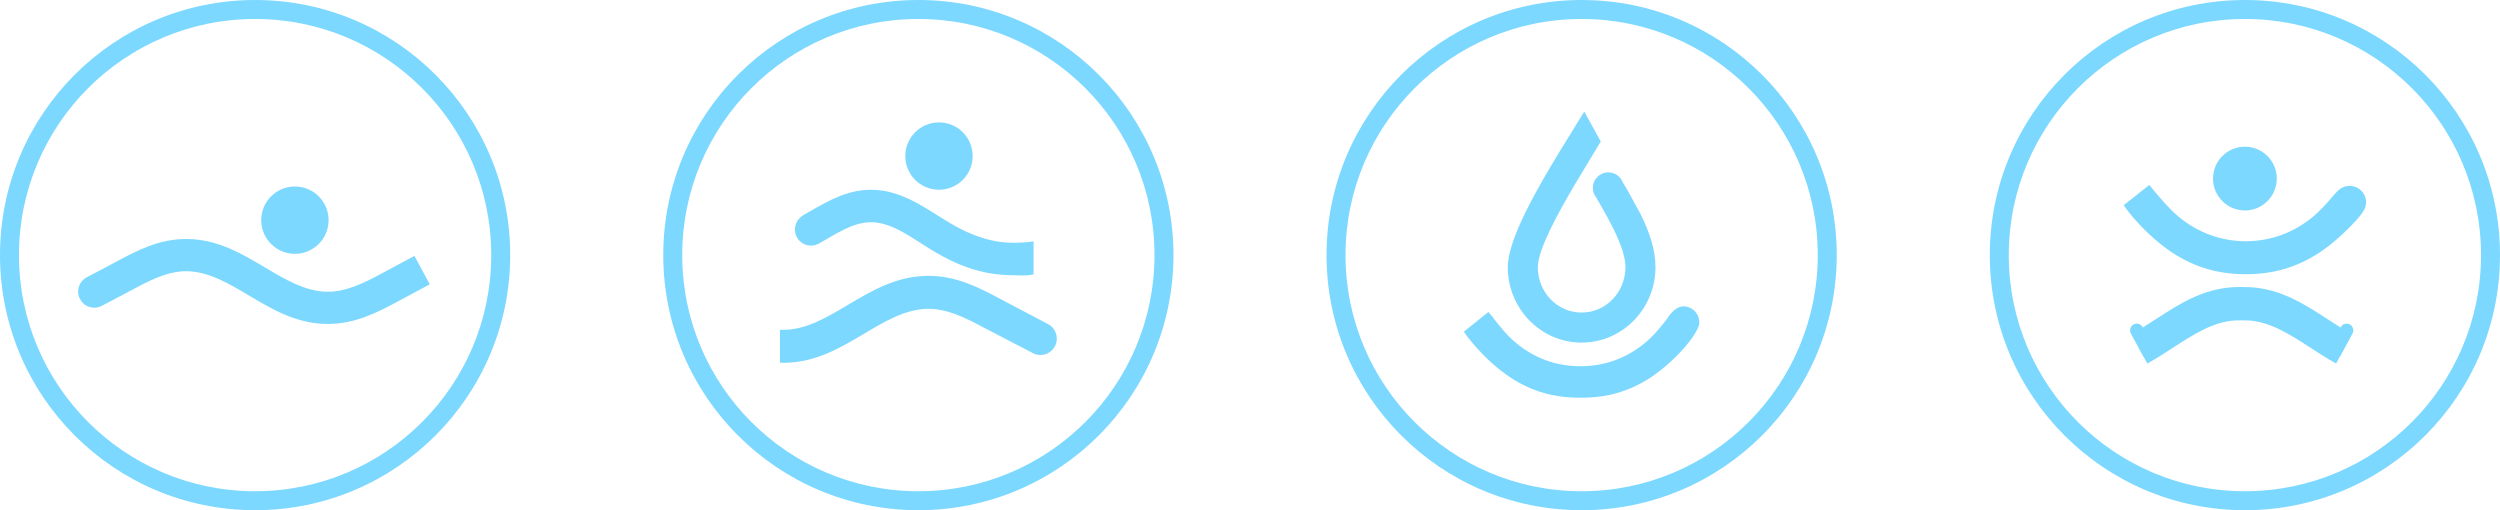
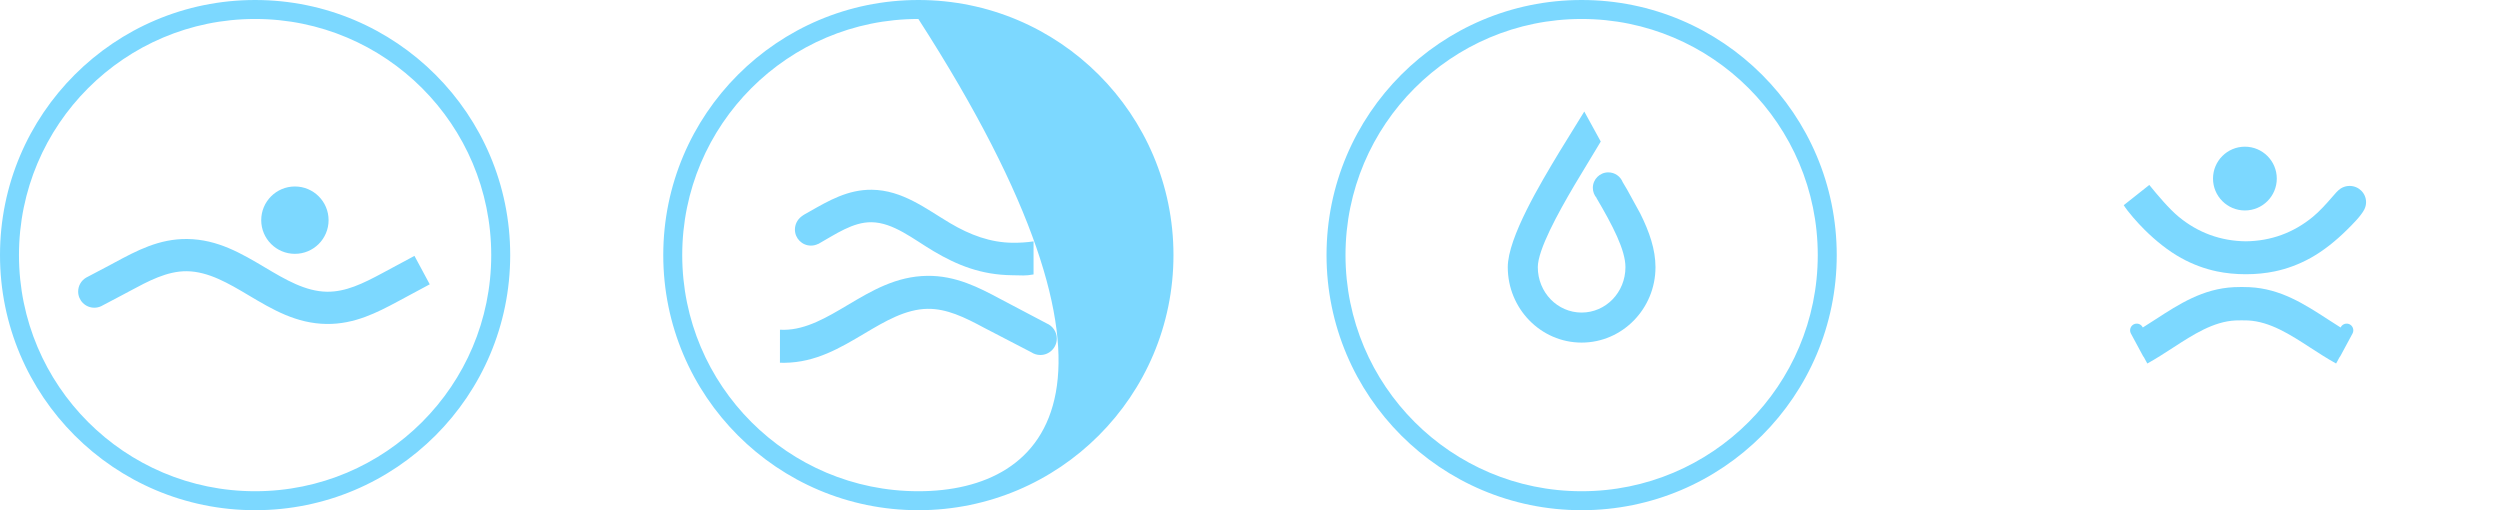
<svg xmlns="http://www.w3.org/2000/svg" width="392" height="80" viewBox="0 0 392 80" fill="none">
  <path fill-rule="evenodd" clip-rule="evenodd" d="M40.001 0C62.092 0 80 17.909 80 40C80 62.092 62.092 80 40.001 80C17.909 80 0 62.092 0 40C0 17.909 17.909 0 40.001 0ZM40.001 2.975C60.449 2.975 77.025 19.552 77.025 40C77.025 60.449 60.449 77.025 40.001 77.025C19.552 77.025 2.975 60.449 2.975 40C2.975 19.552 19.552 2.975 40.001 2.975Z" fill="#7CD8FF" />
  <path fill-rule="evenodd" clip-rule="evenodd" d="M51.522 34.521C51.522 37.438 49.158 39.802 46.241 39.802C43.324 39.802 40.96 37.438 40.96 34.521C40.96 31.604 43.324 29.24 46.241 29.24C49.158 29.24 51.522 31.604 51.522 34.521Z" fill="#7CD8FF" />
  <path d="M13.471 43.55L13.529 43.519C13.581 43.489 13.634 43.462 13.689 43.435L16.636 41.883L17.913 41.2C21.438 39.304 24.938 37.421 29.362 37.475C34.137 37.534 37.86 39.745 41.582 41.956C44.734 43.829 47.887 45.701 51.283 45.743C52.744 45.761 54.15 45.435 55.528 44.928C57.014 44.381 58.49 43.611 59.968 42.818L64.987 40.122L67.384 44.581L62.365 47.276C60.711 48.165 59.048 49.03 57.271 49.685C55.386 50.379 53.4 50.823 51.224 50.797C46.45 50.738 42.727 48.527 39.005 46.316C35.853 44.443 32.7 42.57 29.303 42.528C26.201 42.491 23.266 44.068 20.311 45.658L18.993 46.361L16.063 47.904C15.999 47.942 15.933 47.977 15.865 48.009L15.829 48.028L15.828 48.026C15.511 48.169 15.159 48.249 14.787 48.249C13.389 48.249 12.255 47.115 12.255 45.717C12.255 44.8 12.742 43.996 13.473 43.552L13.471 43.55Z" fill="#7CD8FF" />
-   <path fill-rule="evenodd" clip-rule="evenodd" d="M144 0C166.091 0 184 17.909 184 40C184 62.092 166.091 80 144 80C121.908 80 104 62.092 104 40C104 17.909 121.908 0 144 0ZM144 2.975C164.447 2.975 181.025 19.552 181.025 40C181.025 60.449 164.447 77.025 144 77.025C123.551 77.025 106.974 60.449 106.974 40C106.974 19.552 123.551 2.975 144 2.975Z" fill="#7CD8FF" />
+   <path fill-rule="evenodd" clip-rule="evenodd" d="M144 0C166.091 0 184 17.909 184 40C184 62.092 166.091 80 144 80C121.908 80 104 62.092 104 40C104 17.909 121.908 0 144 0ZM144 2.975C181.025 60.449 164.447 77.025 144 77.025C123.551 77.025 106.974 60.449 106.974 40C106.974 19.552 123.551 2.975 144 2.975Z" fill="#7CD8FF" />
  <path d="M126.944 33.168C129.925 31.47 132.957 29.707 136.705 29.753C141.515 29.812 145.208 32.751 148.958 34.979C152.134 36.865 155.311 38.022 158.731 38.065C159.862 38.078 160.973 38.01 162.061 37.848V43.033C160.704 43.275 160.306 43.175 158.671 43.156C153.863 43.096 150.112 41.598 146.362 39.371C143.186 37.485 140.067 34.887 136.645 34.845C133.737 34.809 131.047 36.707 128.289 38.262L128.281 38.246C127.942 38.416 127.56 38.511 127.156 38.511C125.768 38.511 124.643 37.386 124.643 35.997C124.643 35.205 125.006 34.479 125.62 33.981C126.003 33.67 126.459 33.444 126.944 33.168Z" fill="#7CD8FF" />
  <path d="M122.295 56.878C122.537 56.886 122.782 56.89 123.03 56.886C127.917 56.827 131.727 54.563 135.536 52.3C138.762 50.384 141.99 48.467 145.465 48.424C146.96 48.407 148.398 48.739 149.809 49.259C151.33 49.819 152.841 50.606 154.353 51.419L161.709 55.235C162.116 55.505 162.605 55.663 163.13 55.663C164.552 55.663 165.705 54.51 165.705 53.088C165.705 52.017 165.052 51.1 164.122 50.711L156.807 46.856C155.114 45.946 153.412 45.061 151.594 44.391C149.664 43.68 147.632 43.225 145.404 43.252C140.518 43.313 136.708 45.576 132.899 47.839C129.673 49.755 126.445 51.672 122.969 51.715C122.745 51.717 122.522 51.712 122.3 51.699L122.295 56.878Z" fill="#7CD8FF" />
-   <path fill-rule="evenodd" clip-rule="evenodd" d="M147.232 19.19C150.148 19.19 152.513 21.554 152.513 24.471C152.513 27.388 150.148 29.752 147.232 29.752C144.315 29.752 141.95 27.388 141.95 24.471C141.95 21.554 144.315 19.19 147.232 19.19Z" fill="#7CD8FF" />
  <path fill-rule="evenodd" clip-rule="evenodd" d="M248 0C270.092 0 288 17.909 288 40C288 62.092 270.092 80 248 80C225.909 80 208 62.092 208 40C208 17.909 225.909 0 248 0ZM248 2.975C268.449 2.975 285.025 19.552 285.025 40C285.025 60.449 268.449 77.025 248 77.025C227.551 77.025 210.975 60.449 210.975 40C210.975 19.552 227.551 2.975 248 2.975Z" fill="#7CD8FF" />
  <path d="M259.58 41.892C259.58 45.14 258.29 48.088 256.205 50.228C254.104 52.385 251.202 53.719 247.998 53.719C244.795 53.719 241.893 52.385 239.792 50.228C237.708 48.088 236.418 45.14 236.418 41.892C236.418 37.255 241.602 28.649 244.487 23.86C245.067 22.896 247.567 18.88 248.415 17.488L250.998 22.194L246.927 28.945L246.876 29.032C244.28 33.435 241.128 39.171 241.128 41.892C241.128 43.876 241.904 45.665 243.158 46.953C244.396 48.223 246.107 49.01 247.998 49.01C249.889 49.01 251.601 48.223 252.839 46.953C254.093 45.665 254.869 43.876 254.869 41.892C254.869 39.2 252.87 35.363 250.331 31.052L250.348 31.039C249.98 30.614 249.757 30.06 249.757 29.454C249.757 28.114 250.844 27.027 252.183 27.027C253.208 27.027 254.085 27.663 254.44 28.562C254.677 28.957 254.91 29.349 255.138 29.738L257.196 33.487C258.626 36.359 259.58 39.122 259.58 41.892Z" fill="#7CD8FF" />
-   <path d="M237.681 53.742C236.017 52.352 234.994 50.894 234.316 50.078C234.149 49.809 233.574 49.155 233.385 48.92L229.539 52.006C230.188 53.036 231.583 54.641 232.636 55.697C234.305 57.372 236.141 58.862 238.045 59.93C239.731 60.877 241.51 61.545 243.326 61.934C246.044 62.515 249.688 62.51 252.403 61.917C254.192 61.527 255.944 60.864 257.607 59.93C259.51 58.862 261.346 57.372 263.015 55.697C264.815 53.891 266.458 51.643 266.458 50.591C266.458 49.59 265.896 48.706 265.055 48.295C263.449 47.508 262.24 48.628 261.335 50.078C260.598 50.964 259.455 52.608 257.524 54.1C254.669 56.307 251.403 57.424 247.824 57.424C244.035 57.424 240.617 56.195 237.681 53.742Z" fill="#7CD8FF" />
  <path d="M350.291 45.028C345.409 45.261 341.679 47.681 337.952 50.099C337.299 50.522 336.646 50.946 335.99 51.353L335.958 51.292C335.684 50.783 335.047 50.593 334.544 50.87C334.04 51.147 333.852 51.789 334.126 52.298L336.023 55.819C336.066 55.899 336.117 55.971 336.177 56.035L336.698 57C338.081 56.236 339.412 55.373 340.743 54.51C343.901 52.461 347.06 50.412 350.533 50.246C350.948 50.225 352.041 50.225 352.467 50.246C355.94 50.412 359.099 52.461 362.257 54.51C363.588 55.373 364.919 56.236 366.302 57L366.823 56.035C366.883 55.971 366.934 55.899 366.977 55.819L368.874 52.298C369.148 51.789 368.96 51.147 368.457 50.87C367.953 50.593 367.317 50.783 367.042 51.292L367.01 51.353C366.354 50.946 365.701 50.522 365.048 50.099C361.32 47.681 357.591 45.261 352.709 45.028C351.937 44.991 351.063 44.991 350.291 45.028Z" fill="#7CD8FF" />
-   <path fill-rule="evenodd" clip-rule="evenodd" d="M352 0C374.091 0 392 17.909 392 40C392 62.091 374.091 80 352 80C329.908 80 312 62.091 312 40C312 17.909 329.908 0 352 0ZM352 2.975C372.448 2.975 389.025 19.552 389.025 40C389.025 60.448 372.448 77.025 352 77.025C331.552 77.025 314.975 60.448 314.975 40C314.975 19.552 331.552 2.975 352 2.975Z" fill="#7CD8FF" />
  <path fill-rule="evenodd" clip-rule="evenodd" d="M352 23C349.239 23 347 25.239 347 28C347 30.761 349.239 33 352 33C354.761 33 357 30.761 357 28C357 25.239 354.761 23 352 23Z" fill="#7CD8FF" />
  <path d="M341.62 33.99C340.113 32.748 338.303 30.591 337.01 29L333 32.176C333.686 33.253 335.164 34.93 336.279 36.034C338.046 37.783 339.989 39.34 342.005 40.457C343.79 41.447 345.674 42.144 347.597 42.55C350.439 43.15 353.851 43.15 356.692 42.55C358.615 42.144 360.499 41.447 362.284 40.457C364.3 39.34 366.243 37.783 368.01 36.034C368.846 35.206 370.186 33.89 370.721 32.851C370.899 32.505 371 32.113 371 31.699C371 30.292 369.845 29.152 368.42 29.152C367.905 29.152 367.425 29.301 367.022 29.558C366.576 29.842 366.095 30.419 365.749 30.822C364.731 32.009 363.668 33.167 362.669 33.99C359.615 36.507 356.071 37.792 352.145 37.837C348.218 37.792 344.673 36.508 341.62 33.99Z" fill="#7CD8FF" />
</svg>